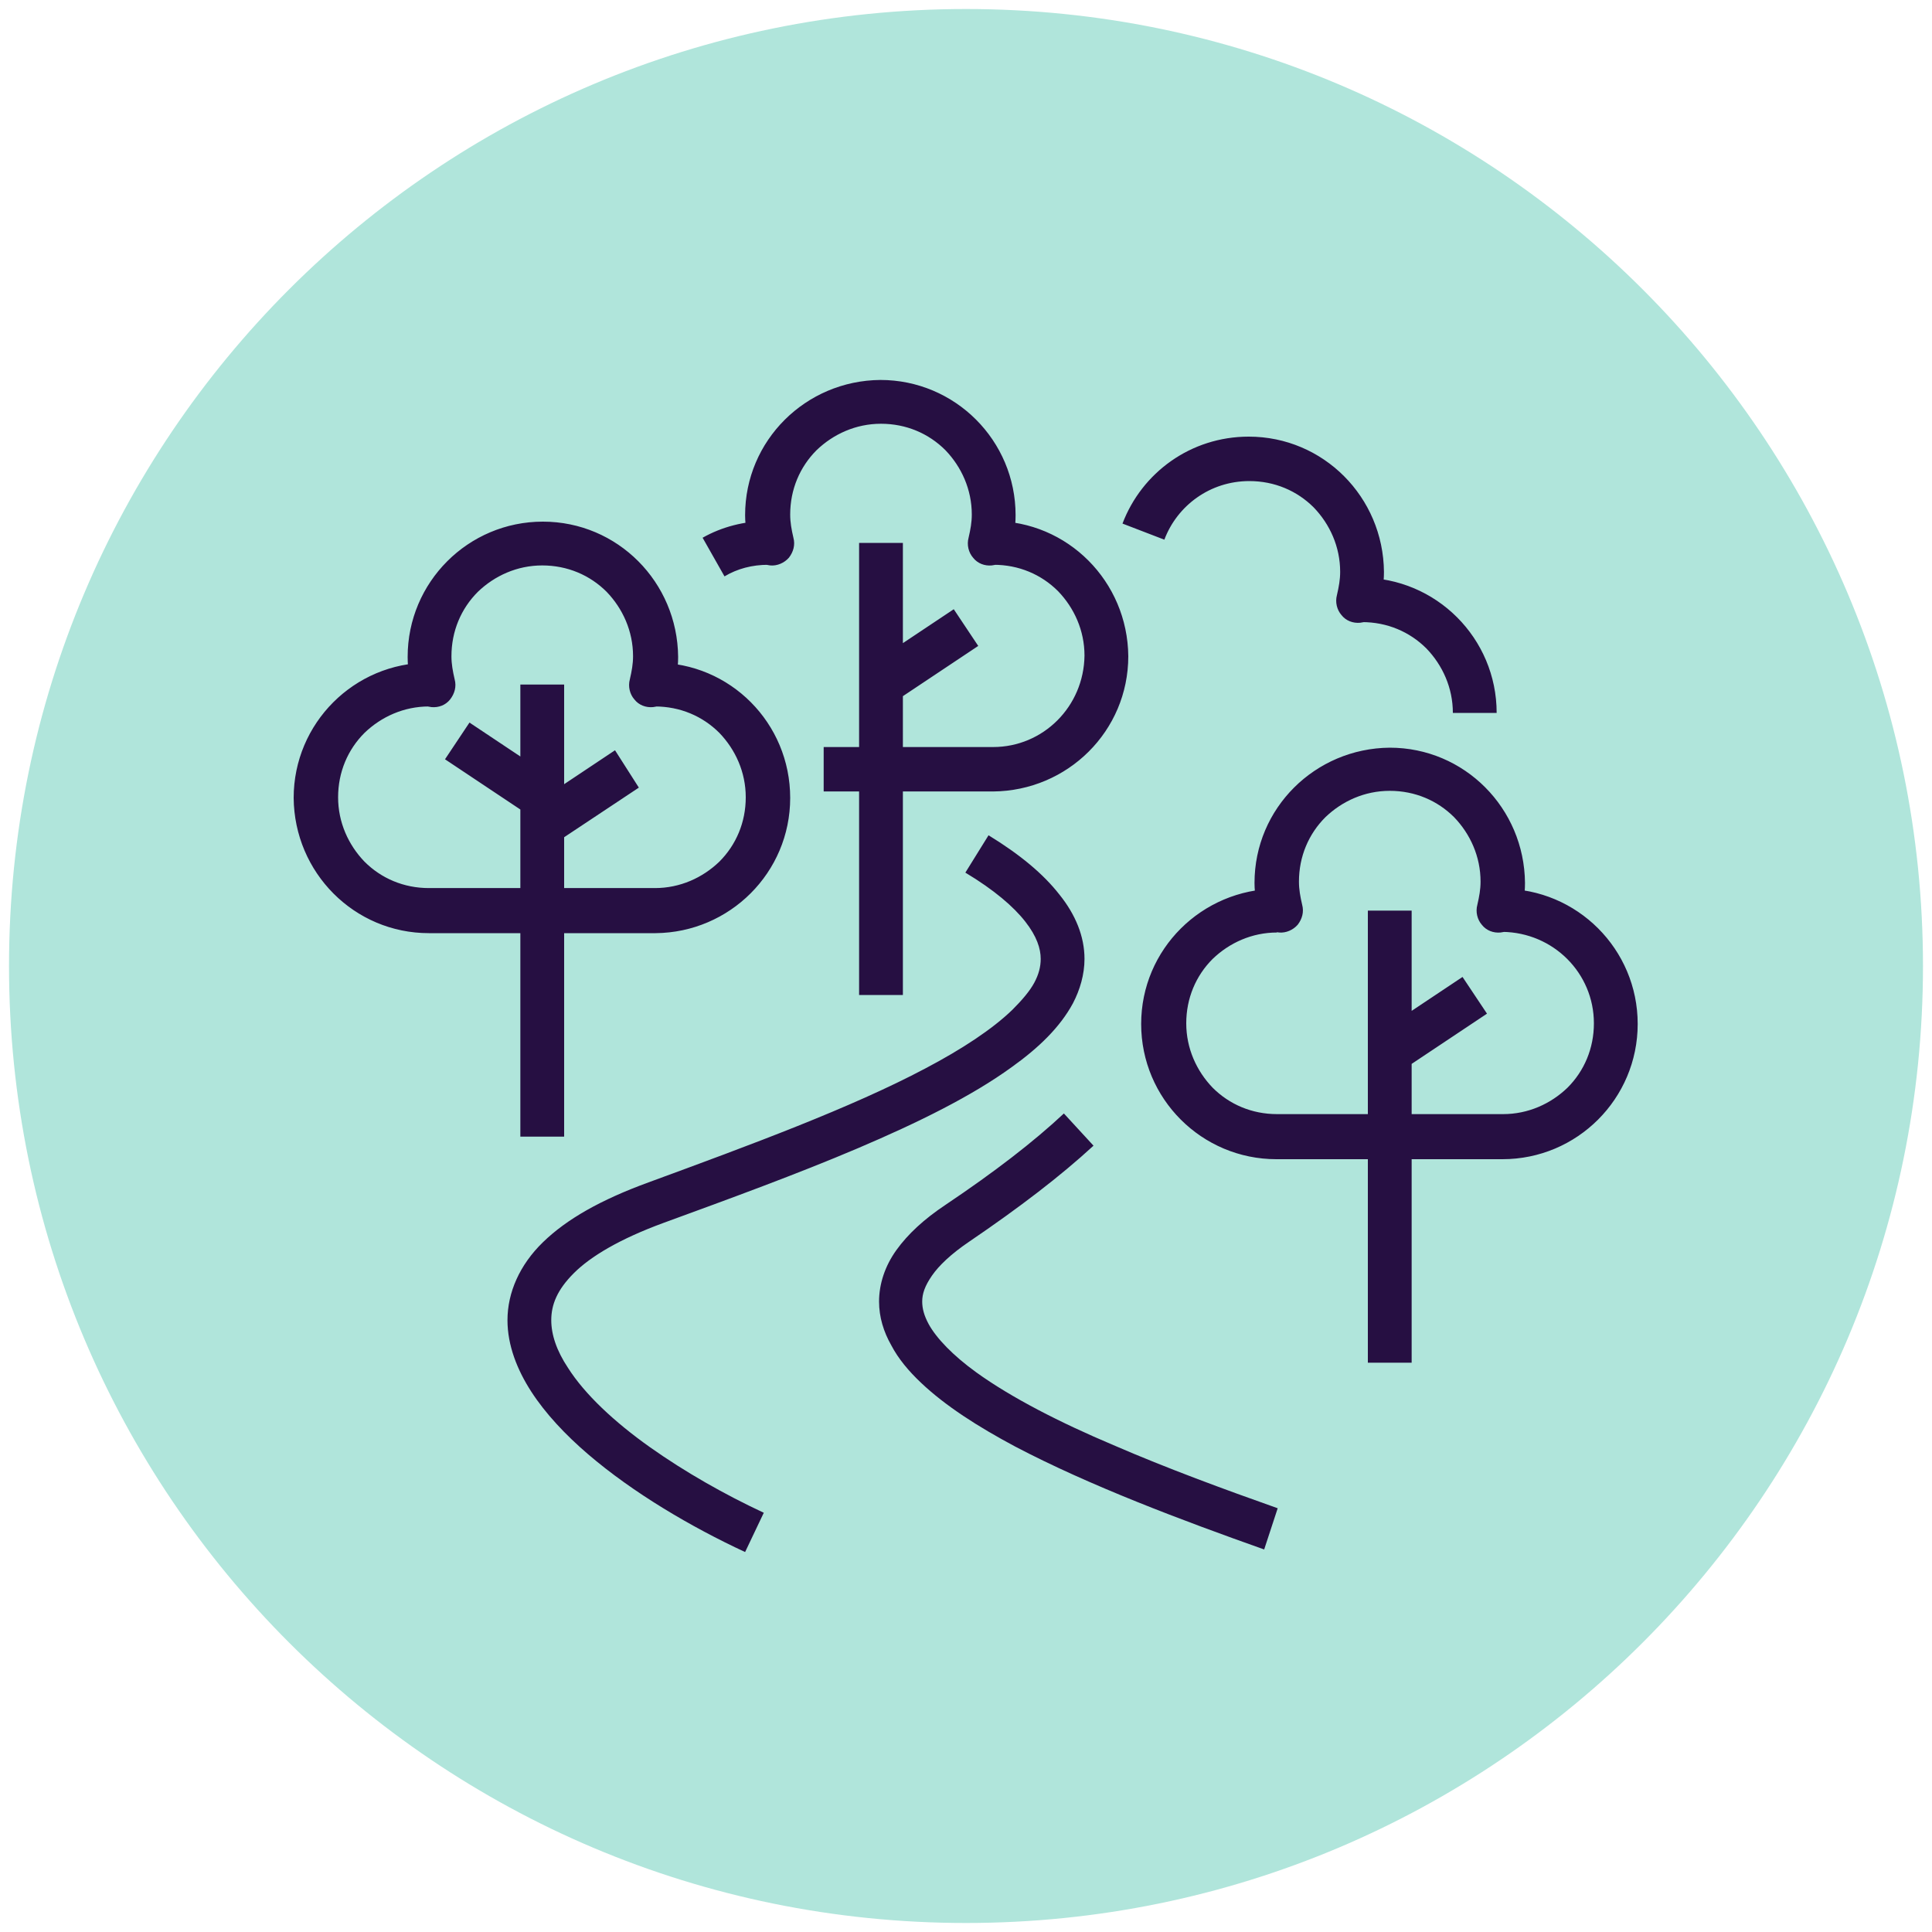
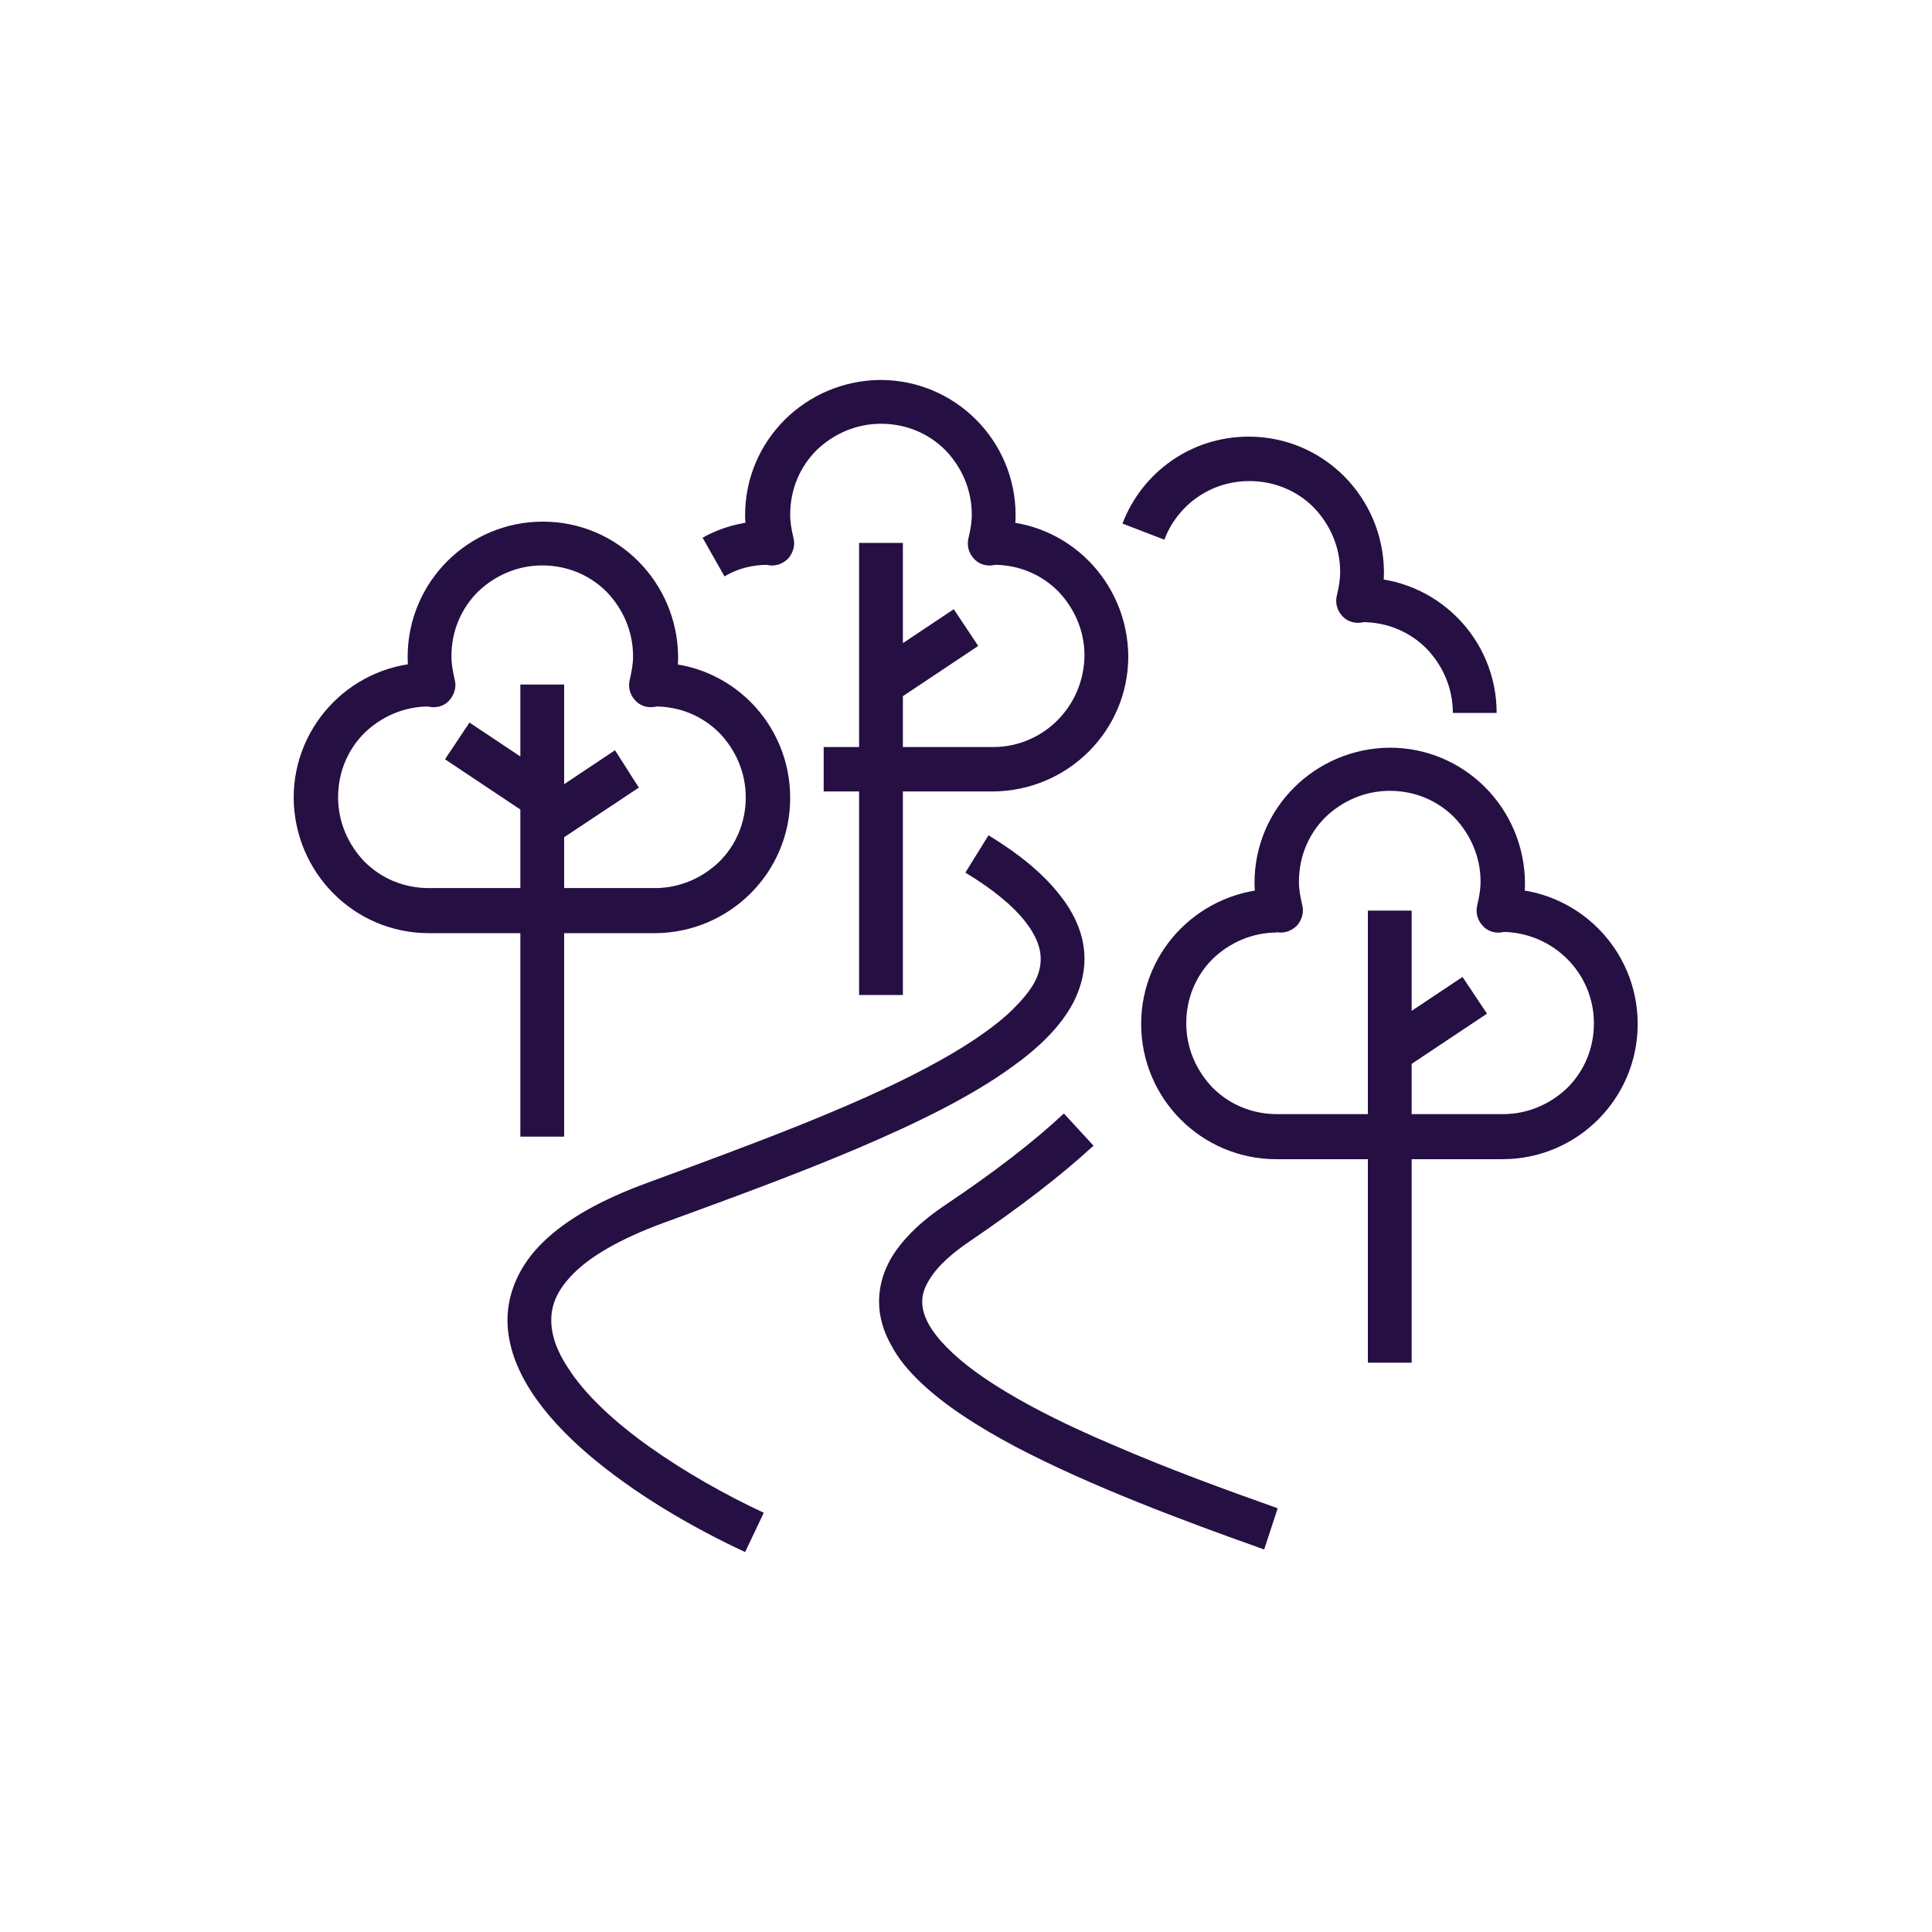
<svg xmlns="http://www.w3.org/2000/svg" version="1.1" id="Layer_1" x="0px" y="0px" viewBox="0 0 300 300" style="enable-background:new 0 0 300 300;" xml:space="preserve">
  <style type="text/css">
	.st0{fill:#B0E5DB;}
	.st1{fill:#260F42;}
	.st2{fill:none;}
</style>
  <g>
-     <path class="st0" d="M150,298.6c82.1,0,148.6-66.6,148.6-148.6S232.1,1.4,150,1.4C67.9,1.4,1.4,67.9,1.4,150S67.9,298.6,150,298.6" />
    <path class="st1" d="M109.1,83.5c3-1.7,6.5-2.6,10.1-2.6l0.3,0l0.6,0.1l-0.3,3.4l-3.3,0.9c-0.4-1.6-0.8-3.4-0.8-5.3   c0-11.6,9.4-20.9,21-21c11.6,0,21,9.4,21,21c0,1.9-0.3,3.7-0.8,5.3l-3.3-0.9l-0.3-3.4l0.6-0.1l0.3,0c11.6,0,20.9,9.4,21,21   c0,11.6-9.4,20.9-21,21h-26.3V116h26.3c7.8,0,14.1-6.3,14.2-14.2c0-3.9-1.6-7.4-4.1-10c-2.6-2.6-6.1-4.1-10-4.1v-3.4l0.3,3.4   l-0.6,0.1c-1.1,0.1-2.2-0.3-2.9-1.2c-0.7-0.8-1-2-0.7-3.1c0.3-1.3,0.5-2.4,0.5-3.6c0-3.9-1.6-7.4-4.1-10c-2.6-2.6-6.1-4.1-10-4.1   c-3.9,0-7.4,1.6-10,4.1c-2.6,2.6-4.1,6.1-4.1,10c0,1.2,0.2,2.3,0.5,3.6c0.3,1.1,0,2.2-0.7,3.1c-0.7,0.8-1.8,1.3-2.9,1.2l-0.6-0.1   l0.3-3.4v3.4c-2.5,0-4.8,0.6-6.8,1.8L109.1,83.5z M140.2,154.5h-6.8V84.3h6.8V154.5z M151.9,100.3l-13.2,8.8l-3.8-5.7l13.2-8.8   L151.9,100.3z M66.6,106.3l0.4-3.4l0.6,0.1l-0.3,3.4l-3.3,0.9c-0.4-1.6-0.7-3.4-0.7-5.3c0-11.6,9.4-21,21-21c11.6,0,20.9,9.4,21,21   c0,1.9-0.3,3.7-0.8,5.3l-3.3-0.9l-0.3-3.4l0.6-0.1l0.3,0c11.6,0,20.9,9.4,20.9,21c0,11.6-9.4,20.9-20.9,21H66.6   c-11.6,0-20.9-9.4-21-21c0-11.6,9.4-21,21-21l0.4,0L66.6,106.3v3.4c-3.9,0-7.4,1.6-10,4.1c-2.6,2.6-4.1,6.1-4.1,10   c0,3.9,1.6,7.4,4.1,10c2.6,2.6,6.1,4.1,10,4.1h35.1c3.9,0,7.4-1.6,10-4.1c2.6-2.6,4.1-6.1,4.1-10c0-3.9-1.6-7.4-4.1-10   c-2.6-2.6-6.1-4.1-10-4.1v-3.4l0.3,3.4l-0.6,0.1c-1.1,0.1-2.2-0.3-2.9-1.2c-0.7-0.8-1-2-0.7-3.1c0.3-1.3,0.5-2.4,0.5-3.6   c0-3.9-1.6-7.4-4.1-10c-2.6-2.6-6.1-4.1-10-4.1c-3.9,0-7.4,1.6-10,4.1c-2.6,2.6-4.1,6.1-4.1,10c0,1.2,0.2,2.3,0.5,3.6   c0.3,1.1,0,2.2-0.7,3.1s-1.8,1.3-2.9,1.2l-0.6-0.1L66.6,106.3v3.4V106.3z M87.6,176.5h-6.8v-70.2h6.8V176.5z M99.2,122.3L86.1,131   l-3.8-5.7l13.2-8.8L99.2,122.3z M72.9,112.2l13.2,8.8l-3.8,5.7l-13.2-8.8L72.9,112.2z M115.7,241c-8.4-3.9-17.4-9.2-24.4-15.2   c-3.5-3-6.6-6.3-8.8-9.7c-2.2-3.4-3.7-7.2-3.7-11.1c0-4.3,1.9-8.6,5.5-12.1c3.7-3.6,9-6.6,16.4-9.3c15.8-5.8,31.5-11.6,43-17.7   c5.7-3,10.4-6.1,13.5-9.1c1.5-1.5,2.7-2.9,3.4-4.2c0.7-1.3,1-2.5,1-3.7c0-1.6-0.6-3.5-2.4-5.8c-1.8-2.3-4.8-4.9-9.3-7.6l3.6-5.8   c4.9,3,8.5,6,11,9.2c2.5,3.1,3.9,6.5,3.9,10c0,2.4-0.7,4.8-1.8,6.9c-2,3.7-5.3,6.9-9.5,9.9c-6.2,4.5-14.5,8.6-23.9,12.6   c-9.4,4-19.8,7.8-30.2,11.6c-6.8,2.5-11.3,5.2-13.9,7.8c-2.6,2.6-3.5,4.9-3.5,7.3c0,2.2,0.8,4.7,2.6,7.4c2.6,4.1,7.2,8.4,12.7,12.3   c5.5,3.9,11.7,7.4,17.7,10.2L115.7,241z M196.3,240.6c-12.7-4.5-27.1-9.9-38.7-16c-5.8-3.1-10.8-6.3-14.6-9.9   c-1.9-1.8-3.5-3.7-4.6-5.8c-1.2-2.1-1.9-4.4-1.9-6.8c0-2.7,0.9-5.5,2.7-8c1.8-2.5,4.3-4.8,7.6-7c7.6-5.1,13.7-9.8,18.4-14.2l4.6,5   c-5.1,4.7-11.5,9.6-19.3,14.9c-2.8,1.9-4.7,3.7-5.8,5.3c-1.1,1.6-1.5,2.8-1.5,4c0,1.1,0.3,2.2,1,3.5c1.2,2.2,3.8,4.9,7.4,7.5   c5.4,3.9,13,7.8,21.3,11.3c8.3,3.6,17.3,6.9,25.5,9.8L196.3,240.6z M198.3,141.4l0.3-3.4l0.6,0.1l-0.3,3.4l-3.3,0.9   c-0.4-1.6-0.8-3.4-0.8-5.3c0-11.6,9.4-20.9,21-21c11.6,0,20.9,9.4,21,21c0,1.9-0.3,3.7-0.8,5.3l-3.3-0.9l-0.3-3.4l0.6-0.1l0.3,0   c11.6,0,21,9.4,21,21c0,11.6-9.4,21-21,21h-35.1c-11.6,0-21-9.4-21-21s9.4-20.9,21-21l0.3,0L198.3,141.4v3.4c-3.9,0-7.4,1.6-10,4.1   c-2.6,2.6-4.1,6.1-4.1,10c0,3.9,1.6,7.4,4.1,10c2.6,2.6,6.1,4.1,10,4.1h35.1c3.9,0,7.4-1.6,10-4.1c2.6-2.6,4.1-6.1,4.1-10   c0-7.8-6.3-14.1-14.2-14.2v-3.4l0.3,3.4l-0.6,0.1c-1.1,0.1-2.2-0.3-2.9-1.2c-0.7-0.8-1-2-0.7-3.1c0.3-1.3,0.5-2.4,0.5-3.6   c0-3.9-1.6-7.4-4.1-10c-2.6-2.6-6.1-4.1-10-4.1c-3.9,0-7.4,1.6-10,4.1c-2.6,2.6-4.1,6.1-4.1,10c0,1.2,0.2,2.3,0.5,3.6   c0.3,1.1,0,2.2-0.7,3.1c-0.7,0.8-1.8,1.3-2.9,1.2l-0.6-0.1L198.3,141.4v3.4V141.4z M174.3,81.3c3-7.9,10.6-13.5,19.6-13.5   c11.6,0,20.9,9.4,21,21c0,1.9-0.3,3.7-0.8,5.3l-3.3-0.9l-0.3-3.4l0.6-0.1l0.3,0c11.6,0,21,9.4,21,21h-6.8c0-3.9-1.6-7.4-4.1-10   c-2.6-2.6-6.1-4.1-10-4.1v-3.4l0.3,3.4l-0.6,0.1c-1.1,0.1-2.2-0.3-2.9-1.2c-0.7-0.8-1-2-0.7-3.1c0.3-1.3,0.5-2.4,0.5-3.6   c0-3.9-1.6-7.4-4.1-10c-2.6-2.6-6.1-4.1-10-4.1c-6.1,0-11.2,3.8-13.2,9.1L174.3,81.3z M219.2,211.6h-6.8v-70.2h6.8V211.6z    M230.9,157.4l-13.2,8.8l-3.8-5.7l13.2-8.8L230.9,157.4z" />
    <rect x="1.4" y="1.4" class="st2" width="297.3" height="297.3" />
  </g>
</svg>